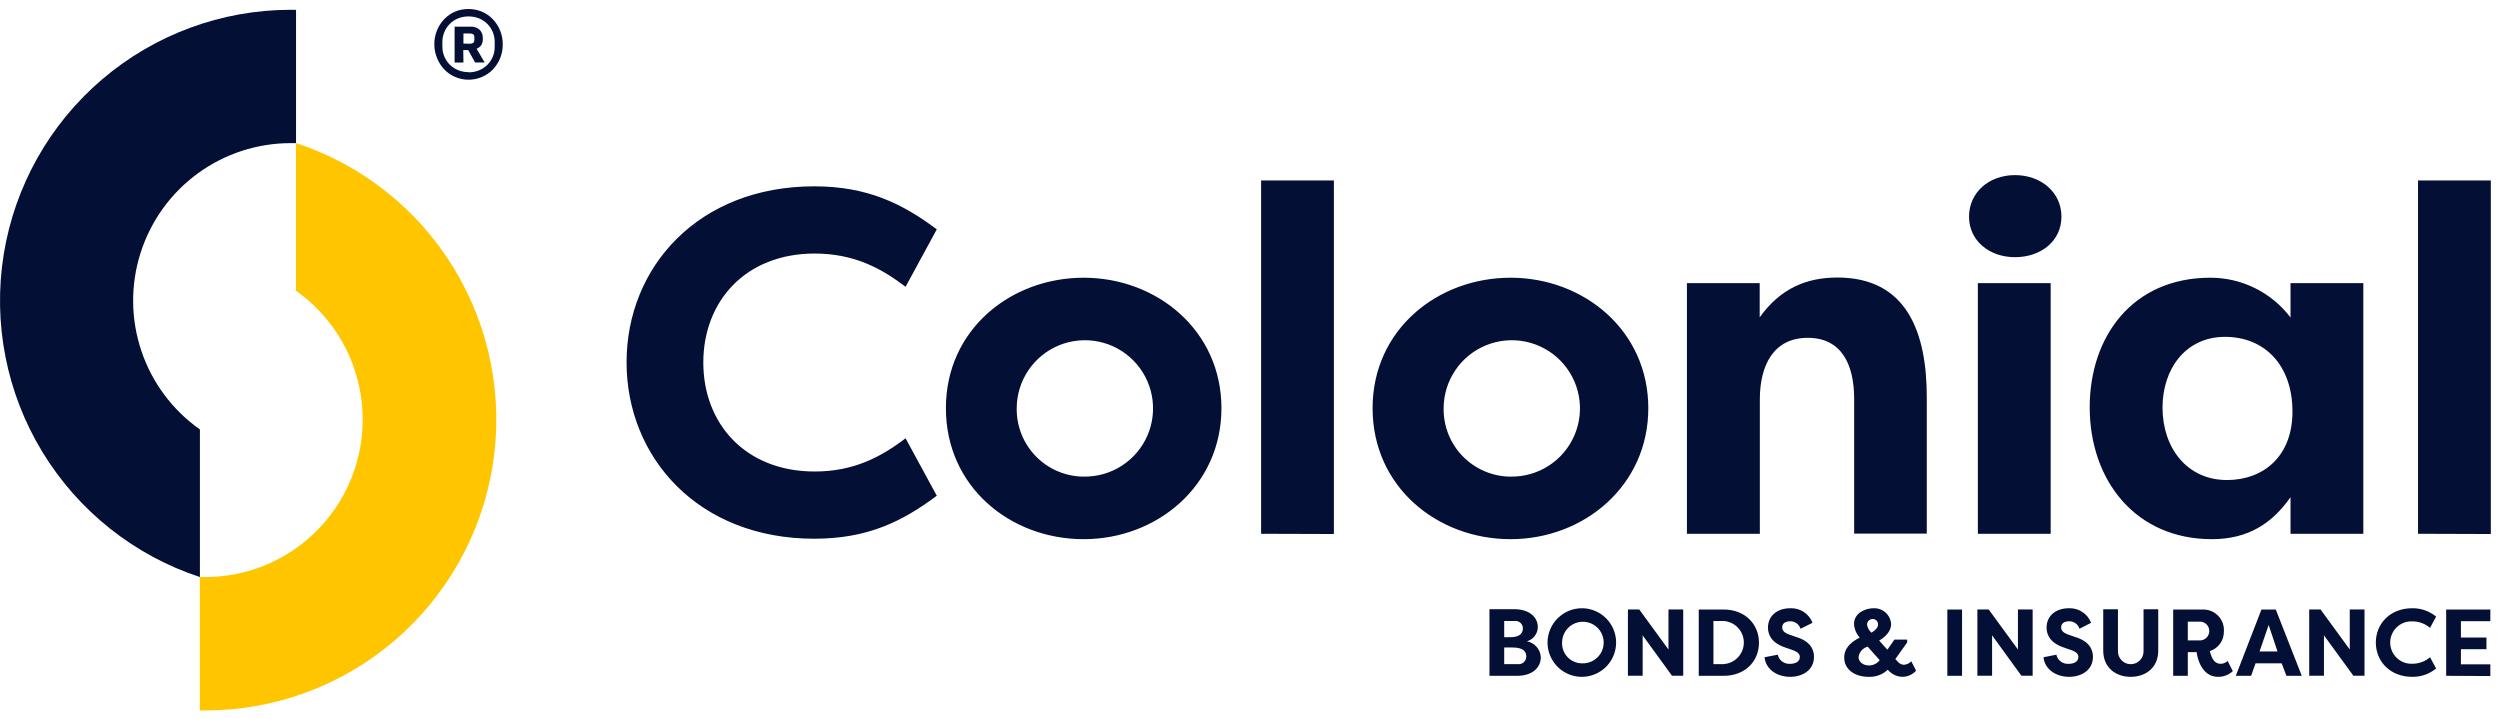
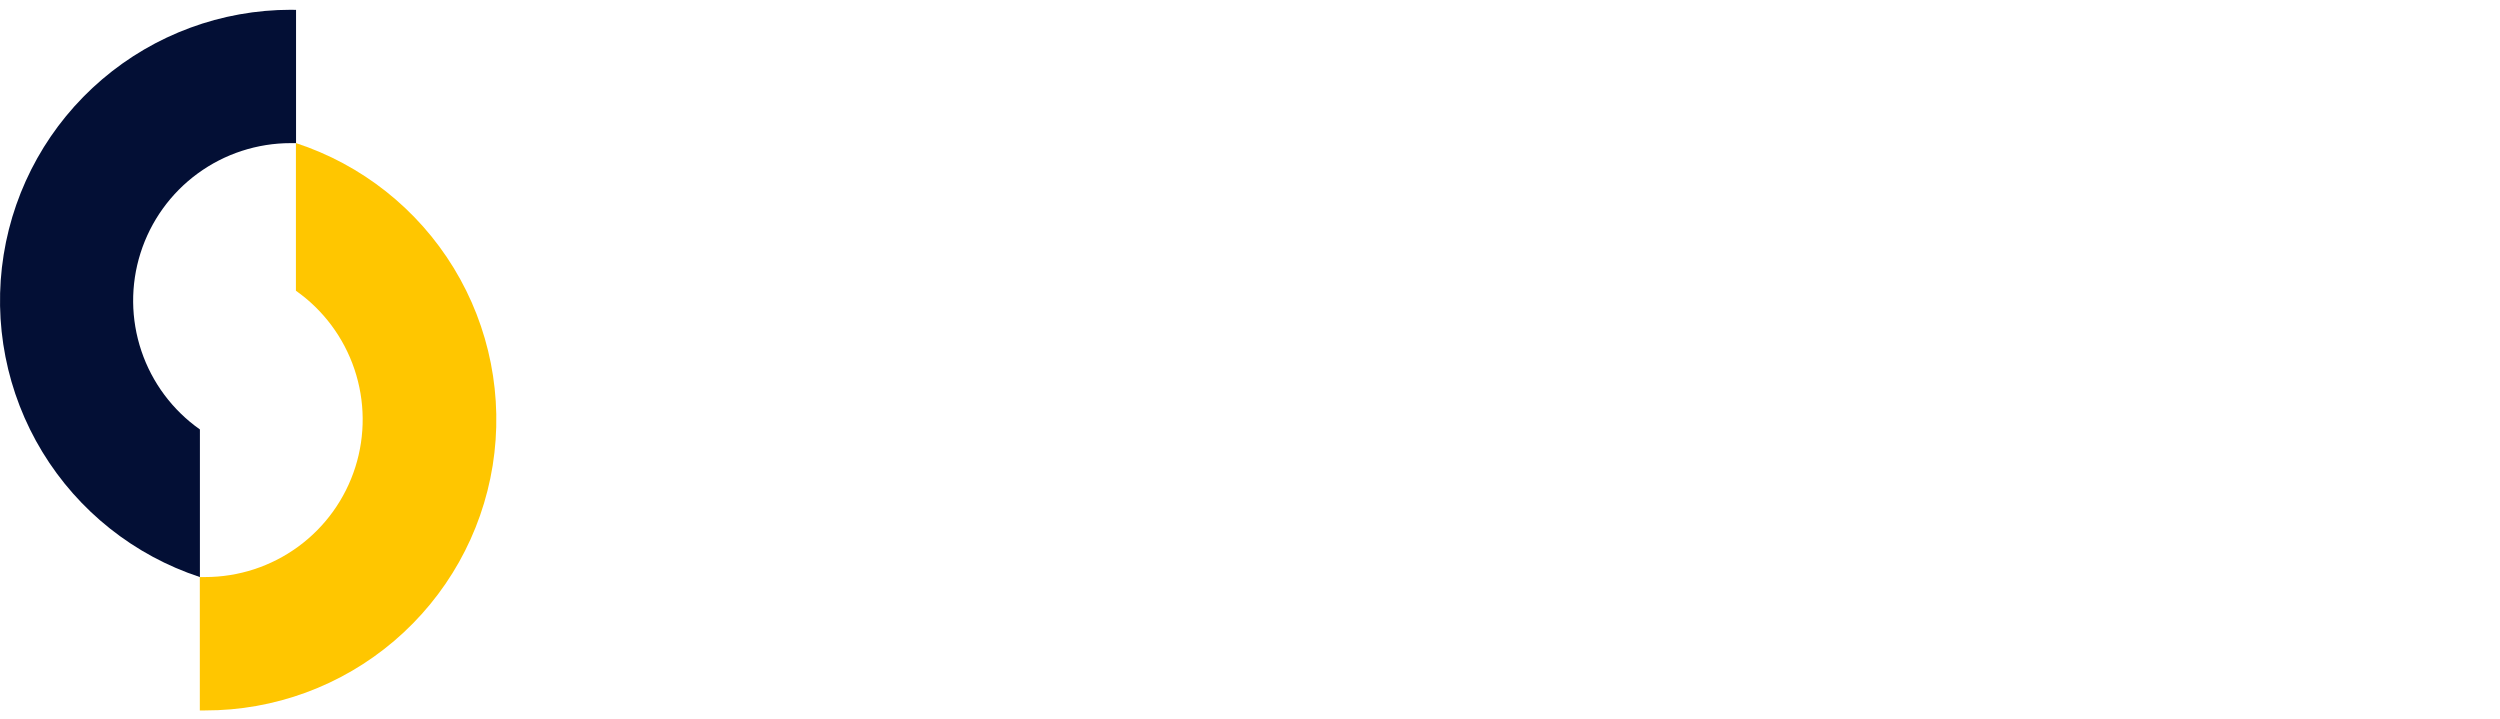
<svg xmlns="http://www.w3.org/2000/svg" width="139" height="40" viewBox="0 0 139 40" fill="none">
  <g id="Logo Mark">
-     <path id="Colonial" fill-rule="evenodd" clip-rule="evenodd" d="M114.616 12.046C114.616 10.687 113.474 9.736 112.035 9.736C110.568 9.736 109.478 10.716 109.478 12.046C109.478 13.375 110.595 14.299 112.035 14.299C113.474 14.299 114.616 13.404 114.616 12.046ZM109.969 15.741V29.678H114.017V15.741H109.969ZM70.118 29.678V10.033H74.164V29.691L70.118 29.678ZM52.086 12.751C50.157 11.311 48.217 10.36 45.269 10.36C38.831 10.36 34.837 14.847 34.837 20.145C34.837 25.442 38.831 29.953 45.269 29.953C48.229 29.953 50.157 29.003 52.086 27.563L50.349 24.368C48.964 25.427 47.441 26.216 45.296 26.216C41.44 26.216 39.104 23.553 39.104 20.157C39.104 16.761 41.44 14.097 45.296 14.097C47.441 14.097 48.964 14.886 50.349 15.945L52.086 12.751ZM67.912 22.695C67.912 18.375 64.326 15.441 60.251 15.441C56.205 15.441 52.592 18.319 52.592 22.695C52.592 27.071 56.176 29.978 60.251 29.978C64.326 29.978 67.912 27.015 67.912 22.695ZM62.373 25.894C61.742 26.302 61.003 26.512 60.251 26.499V26.501C59.756 26.498 59.266 26.396 58.811 26.203C58.355 26.009 57.942 25.727 57.596 25.373C57.25 25.019 56.978 24.6 56.794 24.14C56.611 23.679 56.521 23.188 56.529 22.692C56.532 21.94 56.759 21.206 57.181 20.583C57.602 19.96 58.199 19.477 58.896 19.194C59.593 18.912 60.358 18.843 61.094 18.996C61.83 19.15 62.504 19.519 63.029 20.057C63.555 20.595 63.909 21.276 64.046 22.016C64.183 22.756 64.098 23.519 63.8 24.21C63.502 24.9 63.005 25.487 62.373 25.894ZM91.646 22.695C91.646 18.375 88.062 15.441 83.987 15.441C79.939 15.441 76.316 18.319 76.316 22.695C76.316 27.071 79.912 29.978 83.987 29.978C88.062 29.978 91.646 27.015 91.646 22.695ZM86.11 25.894C85.478 26.302 84.739 26.512 83.987 26.499V26.501C83.492 26.498 83.003 26.396 82.547 26.203C82.091 26.009 81.678 25.727 81.332 25.373C80.986 25.019 80.714 24.6 80.531 24.14C80.348 23.679 80.258 23.188 80.266 22.692C80.269 21.94 80.495 21.206 80.917 20.583C81.338 19.96 81.935 19.477 82.632 19.194C83.329 18.912 84.094 18.843 84.83 18.996C85.566 19.15 86.24 19.519 86.766 20.057C87.291 20.595 87.645 21.276 87.783 22.016C87.92 22.756 87.834 23.519 87.536 24.21C87.238 24.9 86.742 25.487 86.11 25.894ZM93.793 15.741H97.839V17.643C99.008 16.011 100.475 15.431 102.16 15.431C106.071 15.431 107.129 18.557 107.129 22.088V29.668H103.091V22.179C103.091 20.25 102.383 18.783 100.509 18.783C98.635 18.783 97.847 20.277 97.847 22.206V29.678H93.793V15.741ZM131.401 15.741V29.678H127.353V27.641C126.348 29.081 125.016 29.978 122.98 29.978C118.74 29.978 116.188 26.717 116.188 22.641C116.188 18.729 118.551 15.441 122.897 15.441C123.76 15.44 124.611 15.639 125.384 16.023C126.158 16.407 126.831 16.965 127.353 17.653V15.741H131.401ZM123.82 26.69C125.805 26.69 127.461 25.413 127.461 22.887C127.461 20.304 125.913 18.729 123.712 18.729C121.511 18.729 120.236 20.523 120.236 22.66C120.236 24.896 121.595 26.69 123.82 26.69ZM134.442 10.033V29.678L138.49 29.691V10.033H134.442Z" fill="#030F35" />
-     <path id="Bonds &amp; Insurance" fill-rule="evenodd" clip-rule="evenodd" d="M99.086 36.779C98.963 36.686 98.877 36.552 98.844 36.401L98.107 36.543C98.181 37.231 98.824 37.632 99.534 37.632C100.183 37.632 100.858 37.29 100.858 36.514C100.858 36.175 100.706 35.666 99.876 35.42L99.485 35.283C99.117 35.155 99.09 34.981 99.09 34.885C99.09 34.642 99.293 34.543 99.539 34.543C99.666 34.541 99.791 34.581 99.893 34.656C99.996 34.731 100.072 34.837 100.109 34.959L100.775 34.627C100.68 34.38 100.511 34.17 100.291 34.025C100.07 33.88 99.81 33.808 99.546 33.818C98.822 33.818 98.299 34.231 98.299 34.897C98.299 35.202 98.421 35.715 99.24 35.995L99.64 36.133C99.989 36.254 100.07 36.386 100.07 36.529C100.07 36.804 99.804 36.91 99.515 36.91C99.361 36.918 99.209 36.872 99.086 36.779ZM87.967 33.818C88.343 33.822 88.71 33.936 89.021 34.148C89.332 34.359 89.574 34.658 89.716 35.007C89.857 35.356 89.893 35.739 89.817 36.107C89.742 36.476 89.559 36.814 89.291 37.079C89.024 37.344 88.684 37.524 88.315 37.596C87.946 37.668 87.564 37.63 87.216 37.485C86.869 37.34 86.572 37.096 86.364 36.782C86.155 36.469 86.043 36.101 86.043 35.725C86.044 35.473 86.095 35.224 86.192 34.992C86.289 34.76 86.431 34.55 86.61 34.373C86.789 34.196 87 34.056 87.233 33.96C87.466 33.865 87.715 33.817 87.967 33.818ZM87.967 36.882C88.197 36.891 88.425 36.83 88.621 36.708C88.816 36.586 88.971 36.408 89.065 36.198C89.159 35.987 89.188 35.753 89.148 35.526C89.108 35.299 89.002 35.089 88.842 34.922C88.682 34.757 88.476 34.642 88.25 34.594C88.025 34.546 87.79 34.566 87.576 34.652C87.362 34.739 87.179 34.887 87.05 35.078C86.921 35.269 86.852 35.494 86.852 35.725C86.846 35.875 86.87 36.025 86.924 36.165C86.977 36.306 87.058 36.434 87.162 36.542C87.266 36.65 87.391 36.736 87.53 36.794C87.668 36.853 87.817 36.883 87.967 36.882ZM84.899 35.656C85.107 35.696 85.295 35.804 85.435 35.963C85.574 36.122 85.657 36.322 85.67 36.533C85.67 37.163 85.147 37.575 84.361 37.575H82.814V33.872H84.204C84.953 33.872 85.503 34.253 85.503 34.88C85.498 35.057 85.436 35.227 85.328 35.367C85.219 35.506 85.069 35.608 84.899 35.656ZM83.97 35.43C84.553 35.43 84.673 35.165 84.673 34.922C84.671 34.864 84.656 34.807 84.631 34.755C84.606 34.703 84.57 34.657 84.526 34.62C84.481 34.583 84.43 34.555 84.375 34.539C84.319 34.523 84.261 34.518 84.204 34.526H83.634V35.43H83.97ZM83.634 36V36.924H84.371C84.43 36.933 84.491 36.93 84.549 36.914C84.607 36.898 84.661 36.87 84.707 36.831C84.753 36.793 84.791 36.745 84.818 36.692C84.845 36.638 84.86 36.579 84.862 36.519C84.862 36.273 84.761 36 84.081 36H83.634ZM91.332 37.571V35.325L92.963 37.571H93.587V33.885H92.767V36.113L91.141 33.885H90.512V37.571H91.332ZM95.832 37.575H94.45V33.889H95.832C97.041 33.889 97.798 34.718 97.798 35.737C97.798 36.757 97.041 37.575 95.832 37.575ZM95.832 34.526H95.267V36.924H95.832C96.137 36.905 96.423 36.77 96.632 36.547C96.841 36.324 96.957 36.03 96.957 35.725C96.957 35.42 96.841 35.126 96.632 34.903C96.423 34.68 96.137 34.545 95.832 34.526ZM104.958 37.241C104.814 37.374 104.645 37.478 104.461 37.545C104.276 37.612 104.08 37.642 103.885 37.632C103.148 37.632 102.538 37.236 102.538 36.561C102.538 36.005 102.966 35.669 103.401 35.45C103.211 35.241 103.099 34.973 103.084 34.691C103.084 34.067 103.742 33.818 104.165 33.818C104.411 33.807 104.651 33.892 104.835 34.056C105.019 34.22 105.131 34.45 105.147 34.696C105.147 35.077 104.85 35.403 104.481 35.615L104.936 36.123L105.221 35.72C105.239 35.697 105.256 35.669 105.274 35.642C105.291 35.614 105.308 35.586 105.326 35.563H106.039V35.72L105.38 36.644L105.548 36.824C105.624 36.902 105.726 36.95 105.835 36.961C105.916 36.96 105.997 36.943 106.071 36.909C106.146 36.876 106.213 36.828 106.267 36.767L106.535 37.29C106.44 37.396 106.325 37.48 106.196 37.539C106.067 37.598 105.927 37.629 105.786 37.632C105.635 37.63 105.487 37.597 105.35 37.534C105.212 37.471 105.09 37.381 104.99 37.268L104.958 37.241ZM103.843 35.954C103.71 35.989 103.591 36.063 103.5 36.167C103.41 36.271 103.353 36.4 103.337 36.536C103.337 36.811 103.597 37 103.924 37C104.038 36.999 104.149 36.971 104.251 36.92C104.353 36.869 104.442 36.796 104.511 36.706L103.843 35.954ZM104.054 35.177C104.287 35.035 104.42 34.885 104.42 34.723C104.421 34.683 104.415 34.643 104.4 34.606C104.386 34.569 104.364 34.535 104.337 34.506C104.309 34.477 104.276 34.455 104.239 34.439C104.202 34.423 104.163 34.416 104.123 34.416C104.081 34.415 104.04 34.423 104.001 34.439C103.963 34.455 103.927 34.478 103.898 34.508C103.869 34.537 103.845 34.572 103.829 34.611C103.814 34.649 103.806 34.691 103.806 34.733C103.833 34.906 103.921 35.063 104.054 35.177ZM108.272 37.575H109.09V33.889H108.272V37.575ZM110.76 35.325V37.571H109.942V33.885H110.571L112.197 36.113V33.885H113.015V37.571H112.391L110.76 35.325ZM114.576 36.779C114.453 36.685 114.367 36.552 114.334 36.401L113.617 36.543C113.69 37.231 114.334 37.632 115.041 37.632C115.692 37.632 116.368 37.29 116.368 36.514C116.368 36.175 116.216 35.666 115.385 35.42L114.995 35.283C114.626 35.155 114.599 34.981 114.599 34.885C114.599 34.642 114.803 34.543 115.049 34.543C115.176 34.541 115.3 34.581 115.403 34.656C115.506 34.731 115.581 34.837 115.619 34.959L116.265 34.627C116.17 34.381 116.001 34.17 115.78 34.025C115.56 33.88 115.3 33.808 115.036 33.818C114.312 33.818 113.789 34.231 113.789 34.897C113.789 35.202 113.911 35.715 114.729 35.995L115.13 36.133C115.479 36.253 115.557 36.386 115.557 36.529C115.557 36.804 115.294 36.91 115.005 36.91C114.851 36.918 114.698 36.872 114.576 36.779ZM119.998 33.877V36.175C119.998 37.126 119.296 37.632 118.468 37.632C117.64 37.632 116.94 37.126 116.94 36.175V33.877H117.758V36.175C117.753 36.272 117.767 36.369 117.8 36.46C117.833 36.551 117.885 36.635 117.951 36.705C118.018 36.776 118.098 36.832 118.187 36.871C118.276 36.909 118.372 36.929 118.469 36.929C118.566 36.929 118.663 36.909 118.752 36.871C118.841 36.832 118.921 36.776 118.988 36.705C119.054 36.635 119.106 36.551 119.139 36.46C119.172 36.369 119.186 36.272 119.181 36.175V33.877H119.998ZM123.479 36.909C123.113 36.909 122.961 36.592 122.867 36.202C123.099 36.127 123.3 35.98 123.44 35.782C123.581 35.584 123.654 35.346 123.648 35.103C123.659 34.944 123.635 34.785 123.58 34.635C123.525 34.486 123.439 34.349 123.328 34.235C123.217 34.121 123.083 34.031 122.935 33.971C122.787 33.912 122.629 33.884 122.469 33.889H120.829V37.575H121.642V36.258H122.133C122.175 36.649 122.445 37.632 123.322 37.632C123.627 37.636 123.922 37.523 124.145 37.315L123.855 36.749C123.753 36.846 123.619 36.903 123.479 36.909ZM122.701 35.435C122.613 35.532 122.493 35.592 122.364 35.605H121.642V34.563H122.364C122.493 34.575 122.613 34.636 122.701 34.732C122.788 34.828 122.836 34.953 122.836 35.084C122.836 35.214 122.788 35.339 122.701 35.435ZM124.31 37.575L125.737 33.889H126.533L127.979 37.575H127.125L126.862 36.882H125.408L125.162 37.575H124.31ZM125.631 36.221H126.628L126.137 34.747L125.631 36.221ZM129.212 37.571V35.325L130.848 37.571H131.467V33.885H130.647V36.113L129.021 33.885H128.392V37.571H129.212ZM134.123 33.818C134.606 33.812 135.076 33.976 135.449 34.283L135.11 34.907C134.835 34.675 134.487 34.548 134.128 34.548C133.969 34.541 133.81 34.566 133.66 34.622C133.511 34.678 133.375 34.763 133.26 34.874C133.144 34.984 133.053 35.116 132.99 35.263C132.927 35.409 132.895 35.567 132.895 35.726C132.895 35.886 132.927 36.044 132.99 36.19C133.053 36.337 133.144 36.469 133.26 36.579C133.375 36.689 133.511 36.775 133.66 36.831C133.81 36.887 133.969 36.912 134.128 36.905C134.488 36.904 134.836 36.776 135.11 36.543L135.449 37.167C135.076 37.474 134.606 37.639 134.123 37.632C132.873 37.632 132.096 36.757 132.096 35.725C132.096 34.693 132.873 33.818 134.123 33.818ZM136.007 33.889V37.575L138.463 37.588V36.936H136.827V36.096H138.247V35.447H136.827V34.538H138.463V33.889H136.007Z" fill="#030F35" />
    <path id="Vector" d="M16.453 7.955V16.165C17.974 17.236 19.113 18.765 19.707 20.529C20.301 22.292 20.318 24.199 19.756 25.973C19.193 27.747 18.081 29.296 16.579 30.394C15.078 31.493 13.265 32.085 11.405 32.084H11.11V39.5H11.405C15.254 39.506 18.979 38.137 21.909 35.641C24.84 33.145 26.784 29.685 27.393 25.883C28.001 22.082 27.234 18.188 25.228 14.901C23.223 11.615 20.111 9.152 16.453 7.955Z" fill="#FFC600" />
    <path id="Vector_2" d="M16.165 0.544C12.321 0.546 8.603 1.917 5.677 4.413C2.752 6.908 0.812 10.364 0.204 14.162C-0.404 17.959 0.36 21.849 2.359 25.133C4.359 28.418 7.463 30.882 11.115 32.085V23.878C9.594 22.805 8.454 21.277 7.861 19.513C7.267 17.749 7.25 15.842 7.813 14.068C8.376 12.294 9.489 10.745 10.99 9.647C12.492 8.548 14.305 7.957 16.165 7.958H16.46V0.549L16.165 0.544Z" fill="#030F35" />
-     <path id="Vector_3" d="M26.052 4.431C25.799 4.433 25.548 4.382 25.315 4.282C25.087 4.188 24.881 4.047 24.711 3.869C24.538 3.688 24.4 3.477 24.306 3.245C24.202 2.998 24.148 2.733 24.148 2.466C24.146 2.2 24.196 1.936 24.296 1.689C24.39 1.458 24.528 1.246 24.701 1.065C24.869 0.887 25.071 0.745 25.296 0.647C25.774 0.451 26.311 0.451 26.789 0.647C27.016 0.743 27.222 0.884 27.393 1.06C27.757 1.437 27.958 1.942 27.953 2.466C27.959 2.986 27.761 3.487 27.403 3.864C27.232 4.041 27.026 4.182 26.799 4.277C26.563 4.379 26.309 4.432 26.052 4.431ZM26.052 4.021C26.251 4.023 26.448 3.986 26.632 3.911C26.804 3.841 26.961 3.739 27.094 3.608C27.223 3.478 27.326 3.325 27.398 3.156C27.473 2.975 27.509 2.78 27.506 2.584V2.338C27.507 2.148 27.47 1.959 27.398 1.783C27.328 1.611 27.224 1.455 27.092 1.324C26.961 1.193 26.804 1.09 26.632 1.021C26.258 0.877 25.844 0.877 25.47 1.021C25.298 1.091 25.142 1.195 25.011 1.326C24.88 1.456 24.776 1.611 24.706 1.783C24.632 1.958 24.595 2.147 24.596 2.338V2.584C24.591 2.866 24.673 3.143 24.829 3.378C24.985 3.613 25.209 3.795 25.47 3.901C25.655 3.976 25.853 4.013 26.052 4.011V4.021ZM25.767 3.478H25.276V1.483H26.18C26.27 1.478 26.359 1.491 26.444 1.521C26.528 1.552 26.605 1.599 26.671 1.66C26.729 1.719 26.774 1.79 26.803 1.867C26.833 1.944 26.846 2.027 26.843 2.109C26.857 2.242 26.831 2.375 26.77 2.493C26.704 2.592 26.61 2.669 26.499 2.711L26.946 3.473H26.413L26.033 2.783H25.758L25.767 3.478ZM26.128 2.431C26.286 2.431 26.374 2.363 26.374 2.223V2.07C26.374 1.93 26.295 1.861 26.128 1.861H25.767V2.422L26.128 2.431Z" fill="#030F35" />
  </g>
</svg>